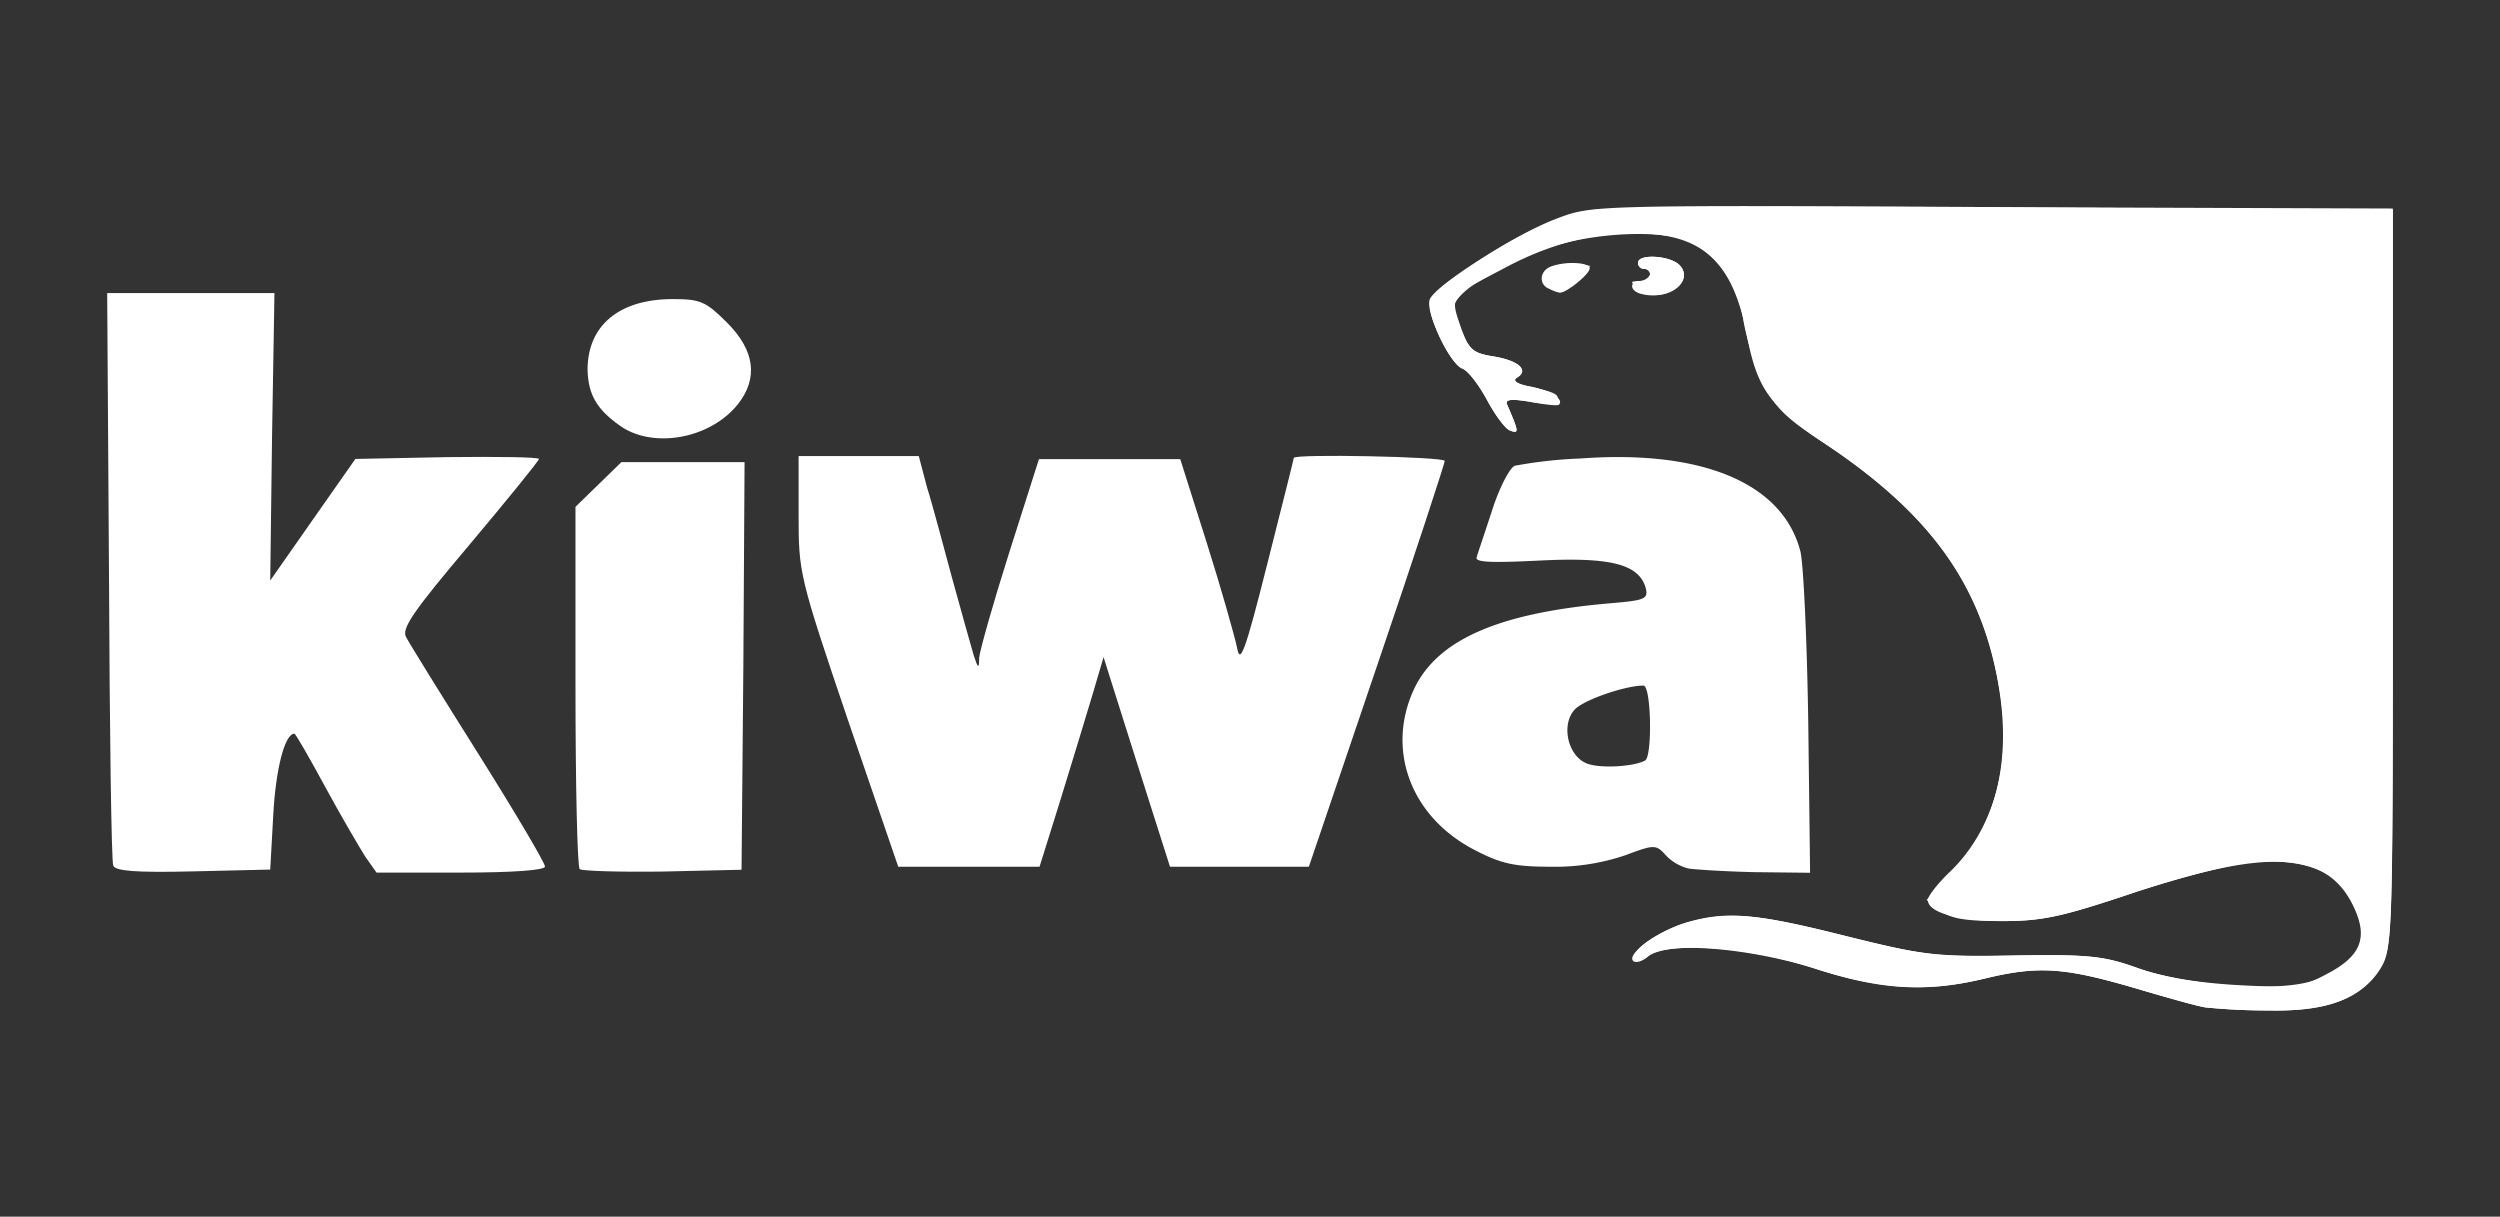
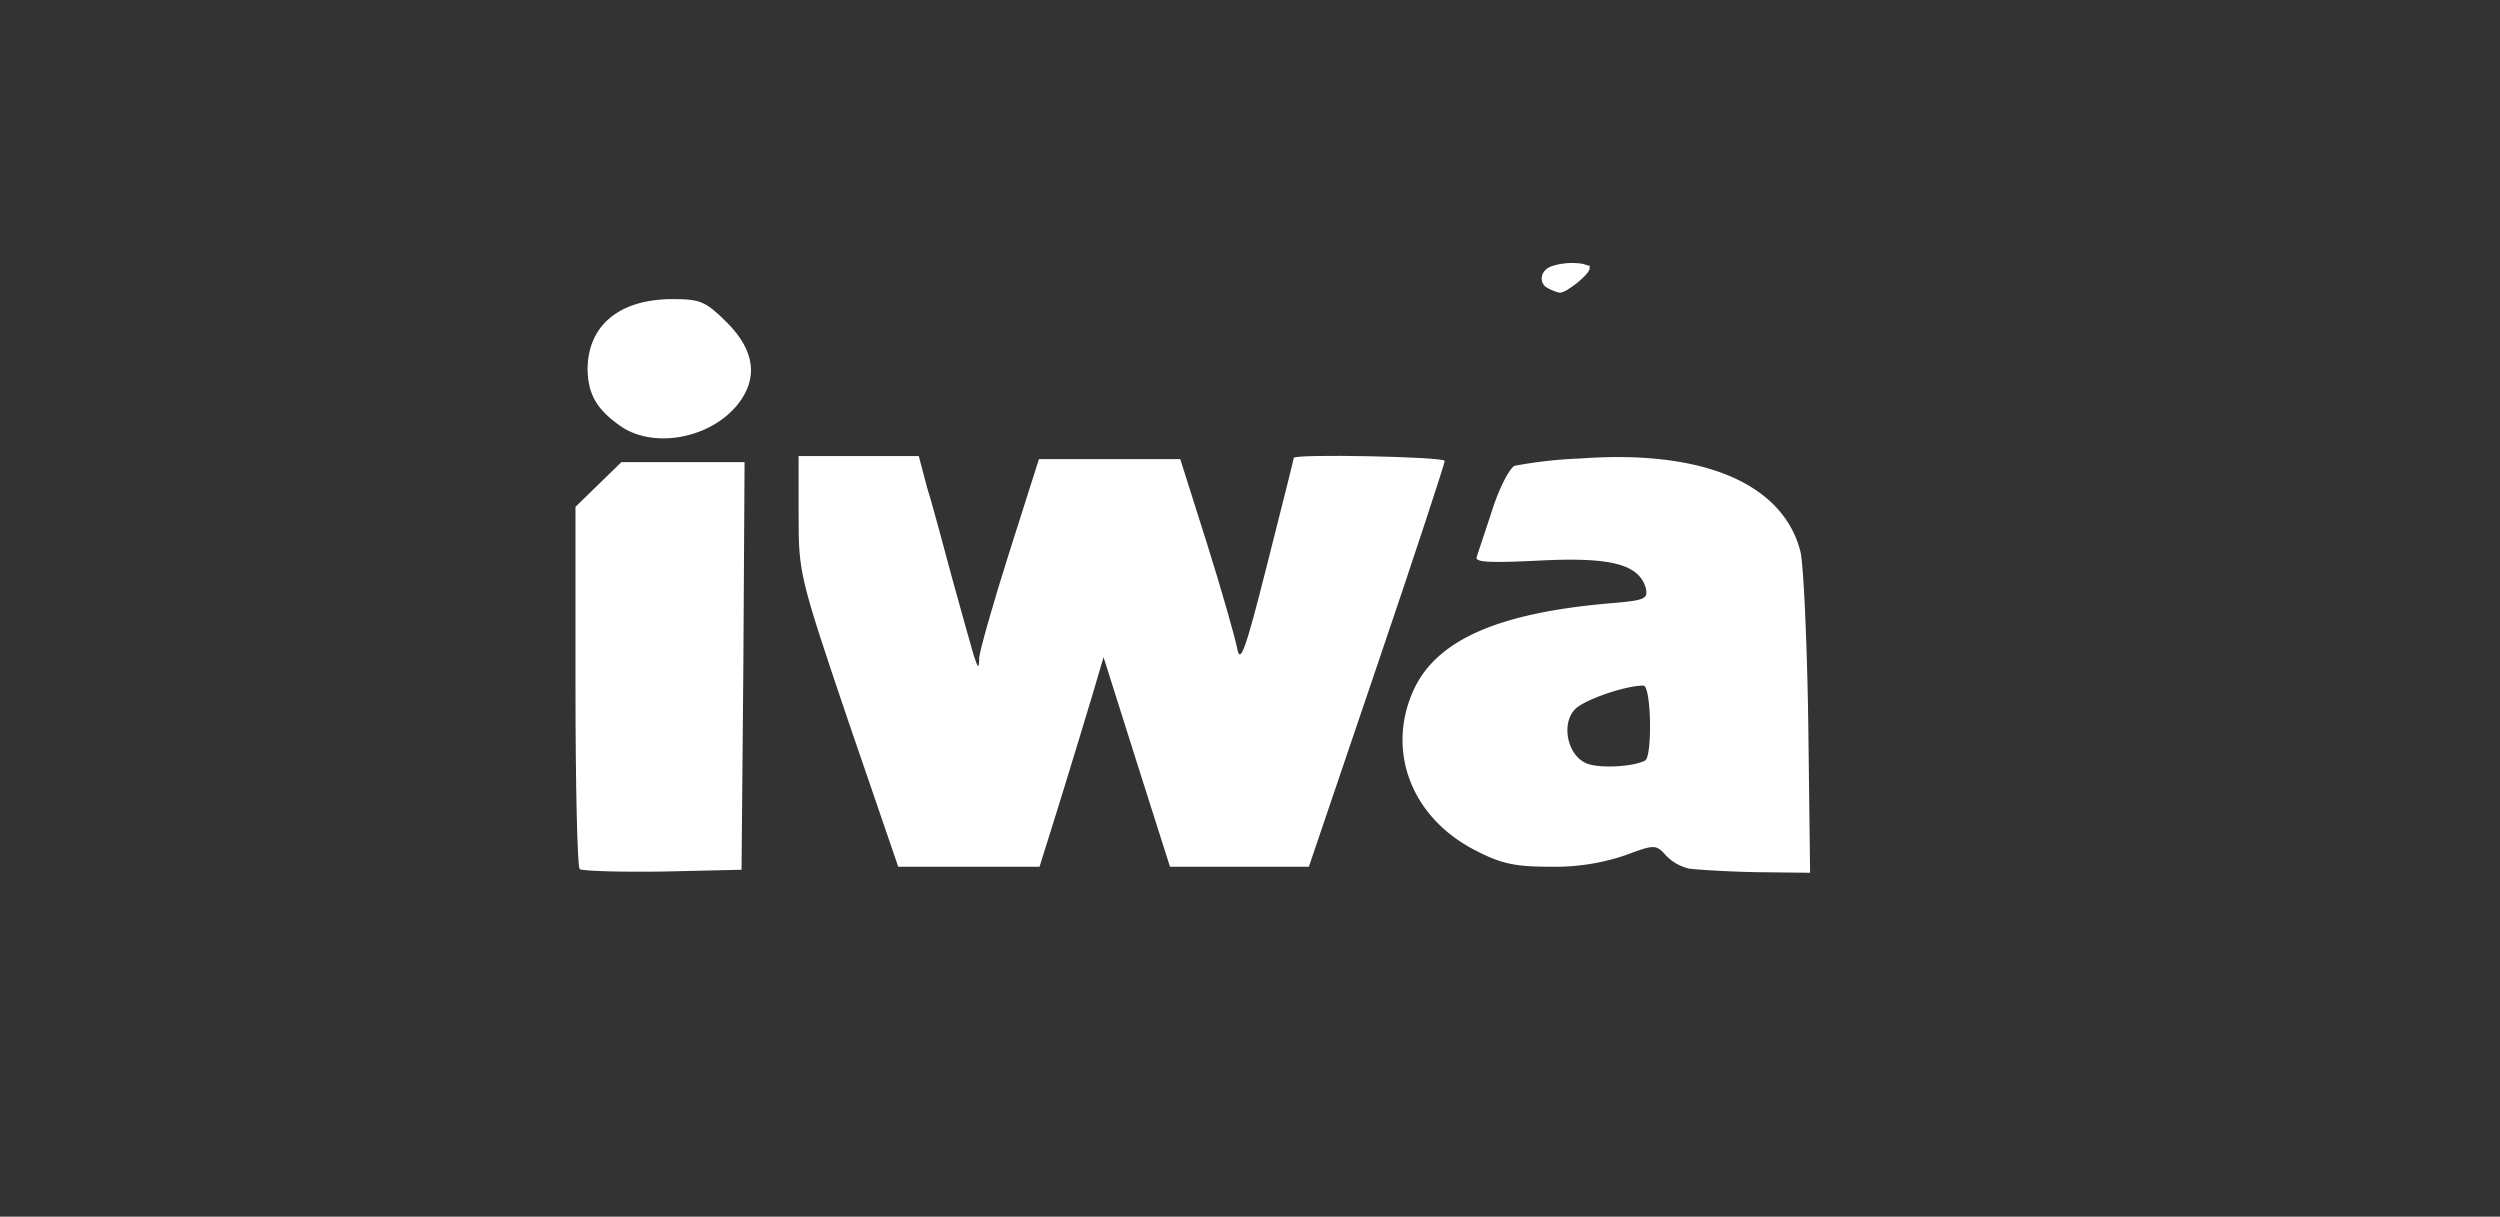
<svg xmlns="http://www.w3.org/2000/svg" id="Livello_1" data-name="Livello 1" viewBox="0 0 414 201.48">
  <rect x="0" y="0" width="414" height="201.48" fill="#333333" stroke="none" />
  <defs>
    <style>.cls-1{fill:#fff;}</style>
  </defs>
  <title>Tavola disegno 6cert</title>
  <g id="layer101">
-     <path class="cls-1" d="M365.25,166.83c-1.4-.2-7-1.8-12.4-3.4-11.1-3.2-15.4-3.5-24.1-1.4-9.8,2.4-17.5,1.9-28.4-1.7s-24.3-4.5-27.5-1.9c-.9.8-2,1.1-2.4.7-1.2-1.2,4.8-5.4,9.4-6.5,6.8-1.7,11.2-1.3,25.9,2.4,13,3.2,14.8,3.5,27.9,3.2,12.5-.2,14.8.1,20.4,2.1,4.2,1.5,9.6,2.4,16.5,2.8,9.4.5,10.6.4,14.7-1.8,5.8-3,7-6.1,4.4-11.4-4.4-9-14.1-9.5-36.6-2-11.4,3.8-14.9,4.6-21.2,4.6-7.6,0-12.6-1.4-12.6-3.5,0-.6,1.6-2.7,3.6-4.6,7.2-6.9,10.3-17.7,8.4-29.4-2.8-17.7-11-29.4-28.8-41.4-9.4-6.3-11.5-9.2-13.2-18.3-2.2-11.3-6.7-15.9-16-16.6-7.8-.6-15.9,1.3-23.8,5.5-9.5,5-9.3,4.7-7.6,9.8,1.4,3.9,1.9,4.4,5.5,5,4.2.7,5.9,2.3,3.8,3.5q-1.2.9,2.4,1.5c3.3.7,5.5,2.1,4.6,3-.2.2-2.3,0-4.7-.5-3.1-.5-4.2-.4-3.9.4,2,4.6,2,4.9.6,4.4-.8-.2-2.5-2.5-3.9-5.1s-3.2-4.9-4.1-5.2c-2-.7-6.1-9.2-5.4-11.4s14-10.7,20.7-13.3c6.4-2.4,4.4-2.4,80.1-2l58.7.2v61.3c0,59.6-.1,61.3-2,64.5-3.1,5-8.8,7.2-18.5,7A102.74,102.74,0,0,1,365.25,166.83Z" />
-     <path class="cls-1" d="M18.75,143.33c-.3-.7-.6-22.3-.7-48.1l-.3-46.7h27.7l-.4,23.8-.3,23.8,7-10L58.85,76l15.2-.3c8.4-.1,15.2,0,15.2.3s-5.2,6.7-11.5,14.2c-9.3,11-11.3,13.9-10.5,15.3.5,1,5.9,9.7,12,19.4s11,18,11,18.6-5.2,1-13.9,1h-14l-1.9-2.7c-1-1.6-4-6.7-6.6-11.5s-4.9-8.8-5.1-8.8c-1.6,0-3.1,5.9-3.5,13.5l-.5,9-12.8.3C22.35,144.53,19.05,144.23,18.75,143.33Z" />
    <path class="cls-1" d="M96,143.93c-.4-.4-.7-14.1-.7-30.4V83.93l3.8-3.7,3.8-3.7h20.4l-.2,33.8-.3,33.7-13.1.3C102.55,144.43,96.35,144.23,96,143.93Z" />
    <path class="cls-1" d="M279.65,143.83a7.78,7.78,0,0,1-3.8-2.2c-1.6-1.8-1.9-1.8-6.7,0a36.12,36.12,0,0,1-12.3,1.9c-6.1,0-8.3-.5-12.7-2.8-10.6-5.5-14.7-16.7-9.9-26.8,3.9-8,13.9-12.4,32.1-14,6-.5,6.6-.7,6.2-2.5-1.1-4-5.8-5.2-17.6-4.6-8.2.4-10.8.3-10.4-.6.2-.7,1.4-4.2,2.6-7.9s2.9-6.9,3.7-7.2a73.73,73.73,0,0,1,10.8-1.2c20.3-1.5,33.6,4.1,36.5,15.4.5,2,1.1,14.8,1.3,28.5l.3,24.7-9-.1C285.85,144.33,280.75,144,279.65,143.83Zm-7.2-17.9c1.2-.8,1-12.4-.3-12.4-3,0-10,2.4-11.4,4-2.2,2.4-1.2,7.4,1.8,8.8C264.55,127.33,270.55,127,272.45,125.93Z" />
    <path class="cls-1" d="M140.45,119.33c-8.1-23.9-8.2-24.5-8.2-34v-9.8h19.9l1.4,5.3c.9,2.8,2.7,9.7,4.2,15.2s3.1,11.1,3.5,12.5c.7,2.2.9,2.3.9.4.1-1.2,2.3-9,5-17.5l4.9-15.4h23.4l4.4,13.9c2.4,7.6,4.6,15.4,5,17.3.5,2.9,1.3.9,5-13.8,2.4-9.5,4.4-17.4,4.4-17.6,0-.7,25-.2,25,.5,0,.4-5,15.7-11.2,33.9l-11.3,33.3h-23l-5.5-17.3-5.5-17.4-1.8,6.1c-1,3.4-3.4,11.2-5.3,17.4l-3.5,11.2h-23.4Z" />
    <path class="cls-1" d="M103,70.73c-4.1-2.8-5.6-5.3-5.7-9.5,0-7.3,5.2-11.7,14.1-11.7,4.6,0,5.5.4,9,3.9,4.6,4.6,5.2,9.2,1.8,13.5C117.75,72.53,108.55,74.33,103,70.73Z" />
-     <path class="cls-1" d="M272.05,48.73c-2.2-.4-2.4-2.2-.3-2.2.8,0,1.5-.4,1.5-1a1,1,0,0,0-1-1,1,1,0,0,1-1-1c0-1.6,5.6-1.2,7,.5C280.45,46.63,276.35,49.73,272.05,48.73Z" />
    <path class="cls-1" d="M256.55,47.83c-1.8-.7-1.6-3,.3-3.7,2.4-.9,6.4-.7,6.4.3s-4,4.2-5,4A5.8,5.8,0,0,1,256.55,47.83Z" />
  </g>
  <g id="layer102">
-     <path class="cls-1" d="M365.25,166.83c-1.4-.2-7-1.8-12.4-3.4-11.1-3.2-15.4-3.5-24.1-1.4-9.6,2.3-17,1.9-28.1-1.6s-24.7-4.6-27.7-2.1c-.9.8-1.8.9-2.1.3-.9-1.3,4.1-4.6,8.9-6,6.4-1.8,11.3-1.3,26,2.4,12.8,3.2,14.7,3.4,27.9,3.2,12.4-.2,14.8.1,20.4,2.1,8,2.8,22.4,4,28.6,2.2s9-4.9,8.3-9.6c-1.2-7.4-7.7-11.1-18.2-10.1-3.3.3-12.2,2.6-19.7,5.1-11.6,3.9-14.7,4.6-21.6,4.6-6.1,0-8.5-.4-10.2-1.8l-2.2-1.7,3.7-3.9c7.8-8.3,10.5-18.9,8.1-32.3-2.8-16.1-11.5-28.1-28.4-39.2-6.9-4.5-8.5-6.1-10.6-10.5a44.24,44.24,0,0,1-3.1-9.8c-.8-5.8-4-10.7-8.5-13.1s-17.1-1.8-25,1.2c-8.6,3.2-15.1,7.7-14.4,9.8,2.1,6.6,2.6,7.2,6.5,7.8,4.2.7,5.9,2.3,3.9,3.5q-1.2.75,2.1,1.5c4.2.9,5.1,1.4,4.4,2.4-.2.5-2.3.5-4.5.1-2.9-.5-4-.4-3.7.4,2,4.6,2,4.9.6,4.4-.8-.2-2.5-2.5-3.9-5.1s-3.2-4.9-4.1-5.2-2.7-2.8-3.9-5.6c-2.5-5.9-2.3-6.3,6-11.8,7.4-5,13.7-7.9,19.1-8.8,2.4-.5,33.3-.7,68.7-.5l64.2.4v61c0,60.8,0,61.1-2.2,64.6-3.1,5.1-8.6,7.2-18.3,7A102.74,102.74,0,0,1,365.25,166.83Z" />
-     <path class="cls-1" d="M271.55,47.93c-1.7-1.3-1.7-1.3,0-1.4s2.5-2,.7-2a1,1,0,0,1-1-1c0-1.6,5.6-1.2,7,.5C280.75,47,275,50.53,271.55,47.93Z" />
    <path class="cls-1" d="M256.35,47.13c-1.6-1.9,1-3.8,4.4-3.4l2.6.3-2.1,2.3C258.85,48.93,258,49,256.35,47.13Z" />
  </g>
</svg>